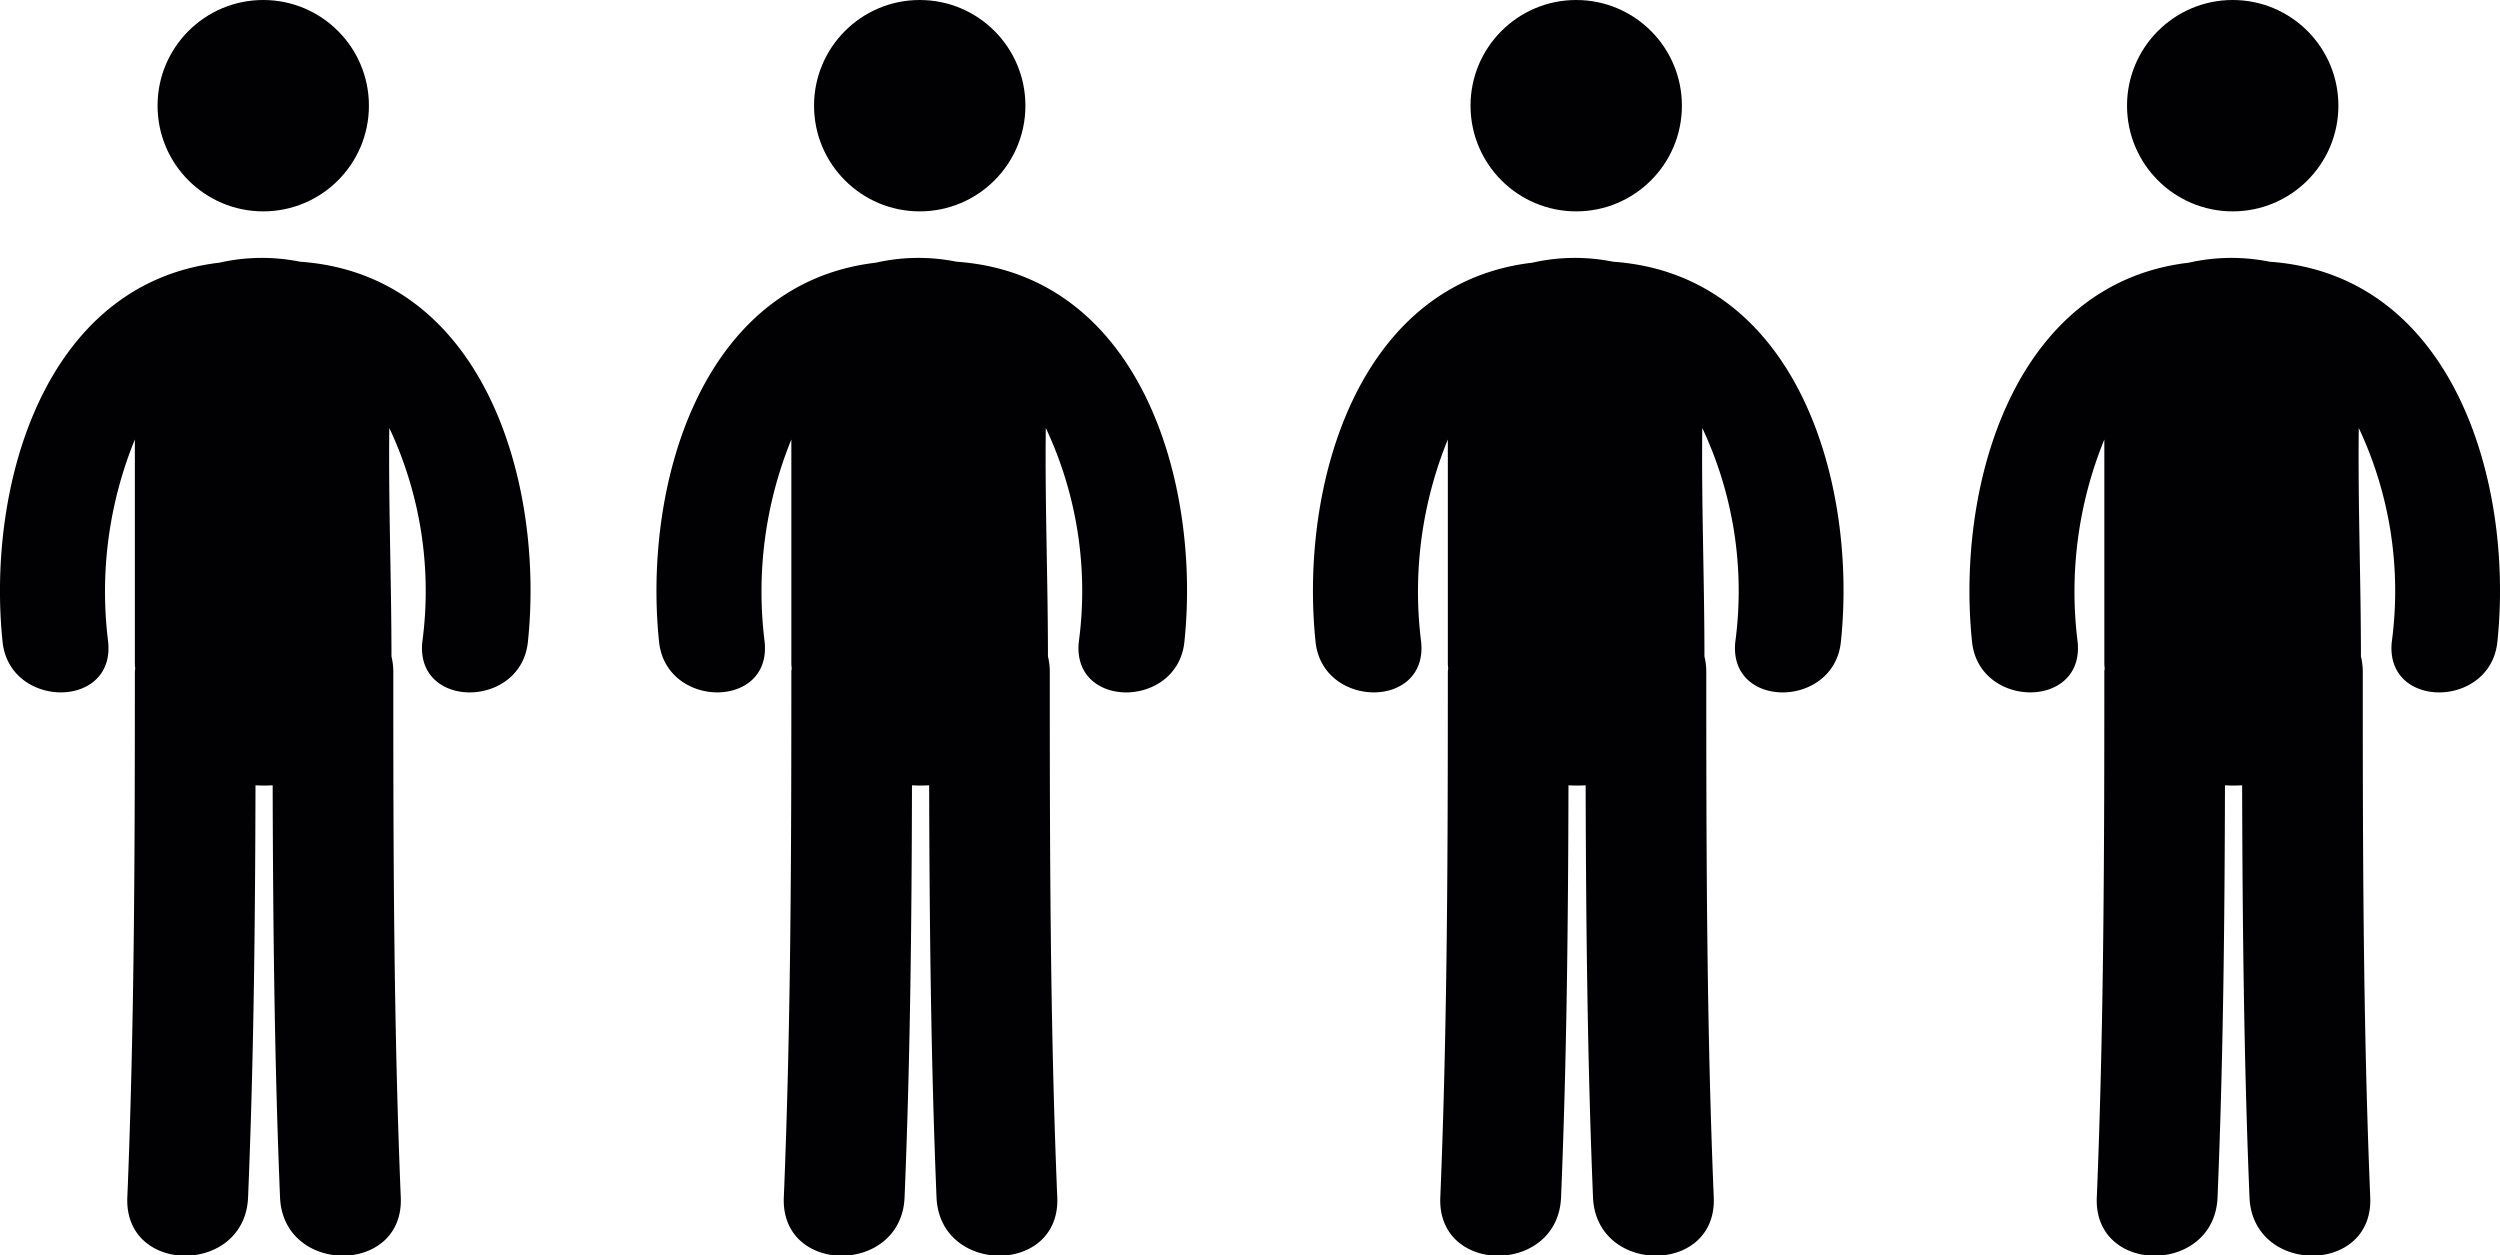
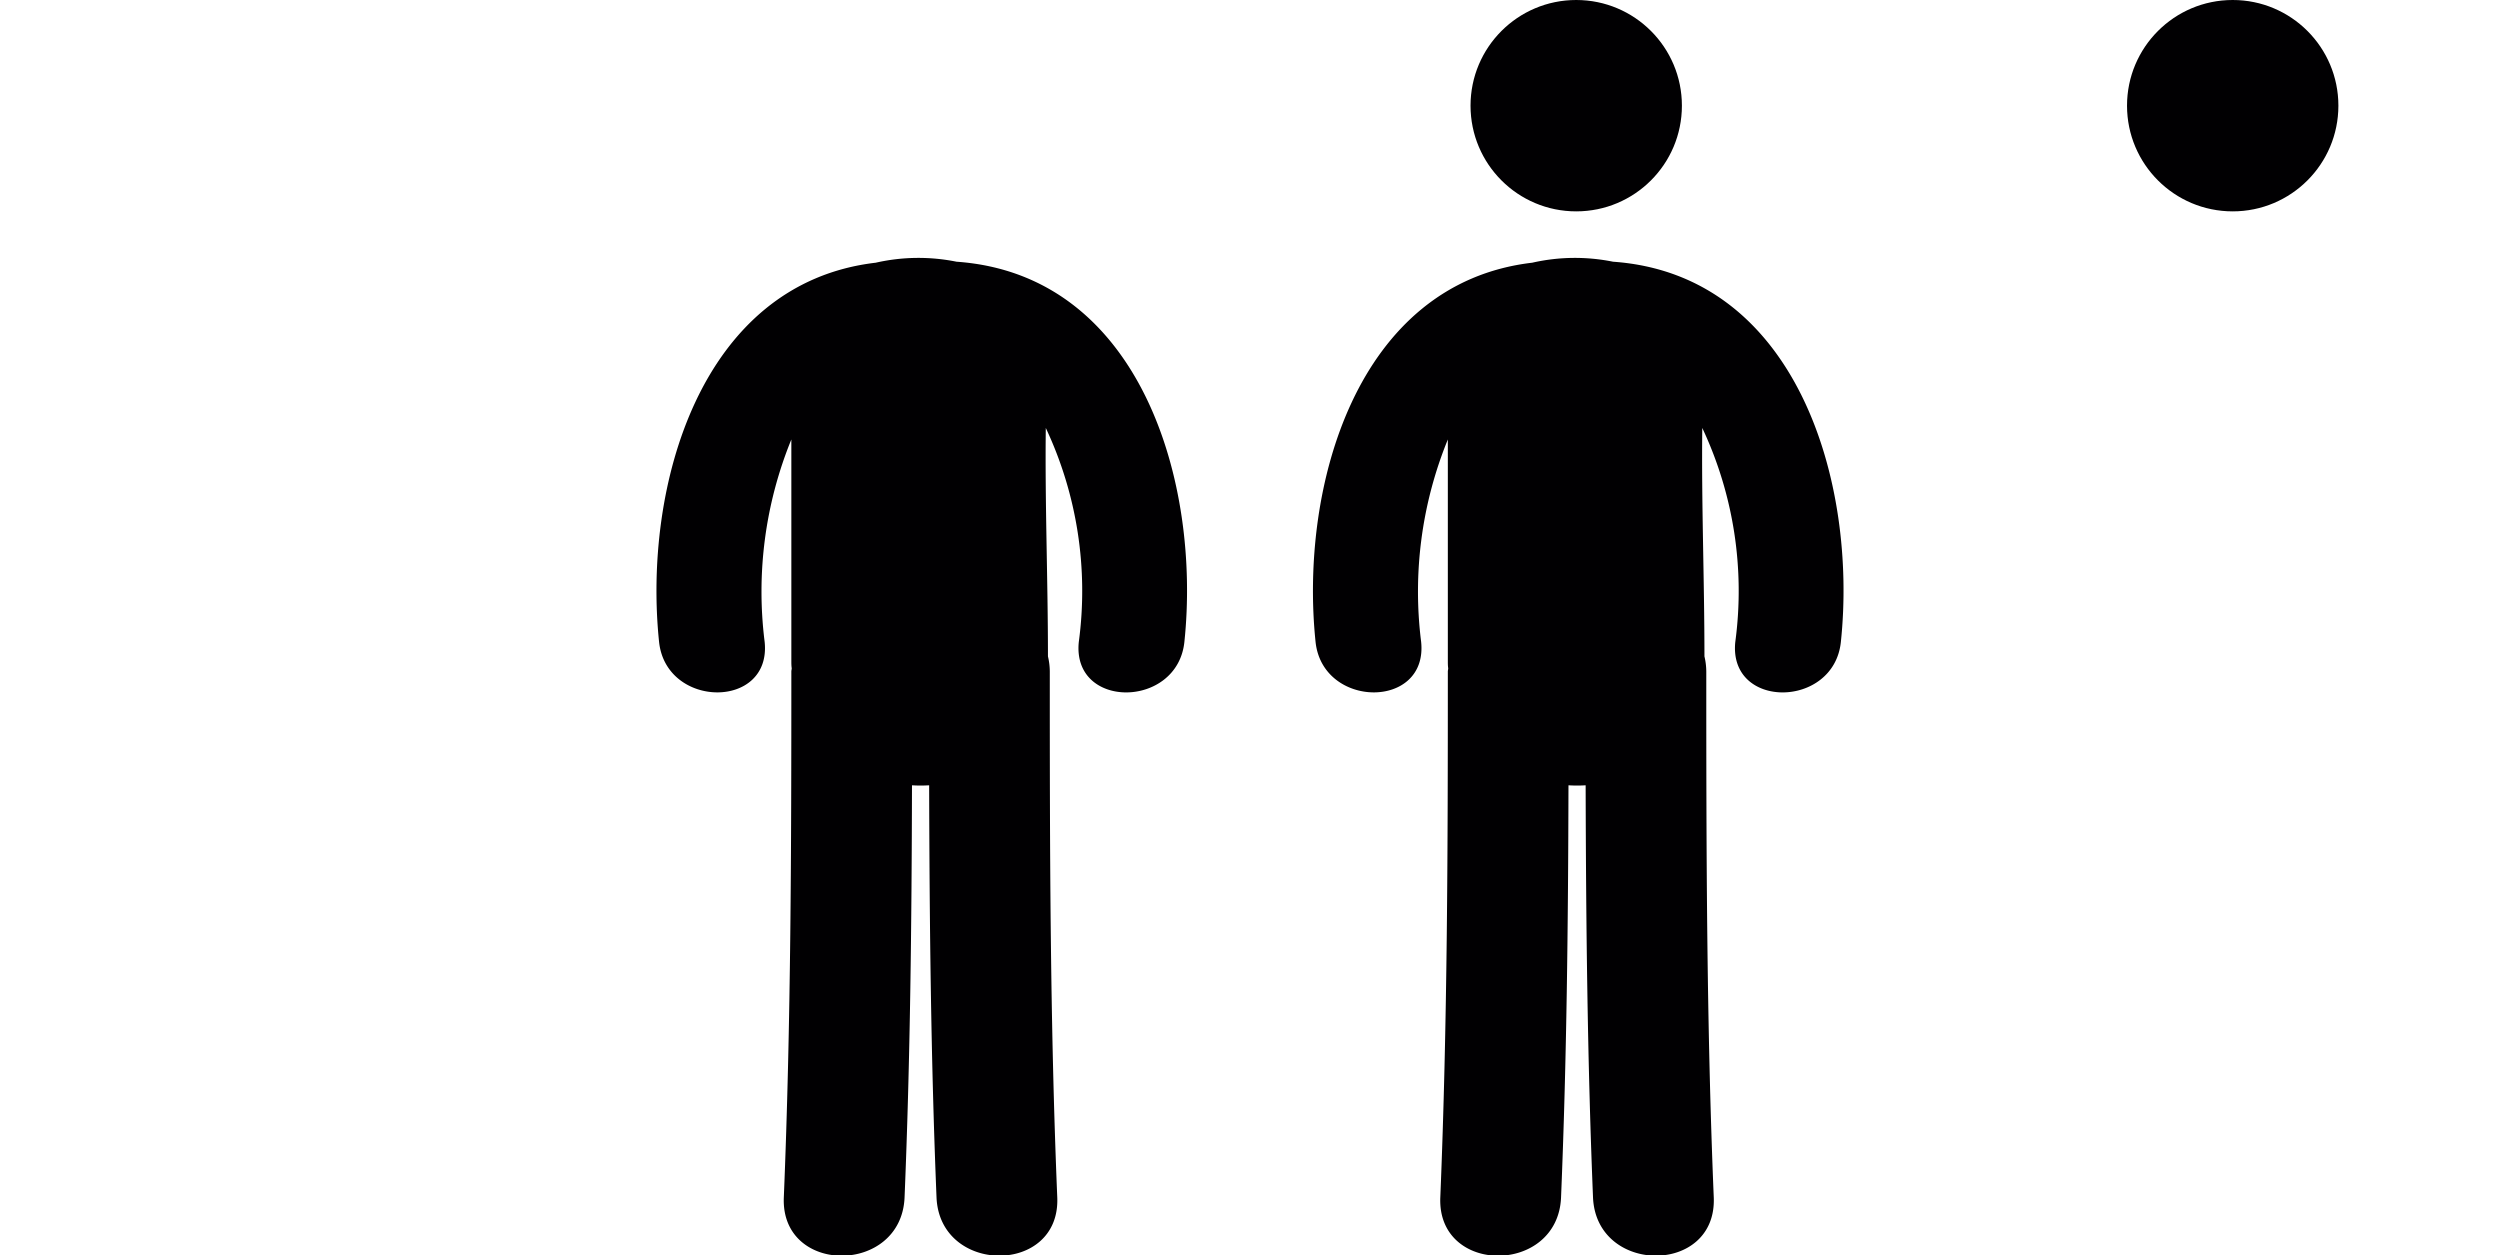
<svg xmlns="http://www.w3.org/2000/svg" width="47.476" height="23.841" viewBox="0 0 47.476 23.841">
  <g id="Gruppe_211" data-name="Gruppe 211" transform="translate(-195.637 -760.503)">
    <g id="_001-standing-up-man" data-name="001-standing-up-man" transform="translate(195.637 760.503)">
      <g id="Gruppe_201" data-name="Gruppe 201" transform="translate(0 0)">
-         <ellipse id="Ellipse_13" data-name="Ellipse 13" cx="2.007" cy="2.007" rx="2.007" ry="2.007" transform="translate(2.992)" fill="#010002" />
-         <path id="Pfad_76" data-name="Pfad 76" d="M21.157,11.073a3.653,3.653,0,0,0-1.535.019c-3.336.391-4.42,4.253-4.114,7.2.133,1.273,2.139,1.286,2.005,0a7.643,7.643,0,0,1,.507-3.843v4.2c0,.049,0,.1.007.143,0,.023-.007.042-.007.065,0,3.33-.006,6.659-.143,9.986-.061,1.479,2.232,1.473,2.293,0,.108-2.608.135-5.217.141-7.827a2.654,2.654,0,0,0,.326,0c.007,2.61.033,5.219.14,7.826.061,1.473,2.354,1.479,2.293,0-.138-3.327-.142-6.656-.142-9.986a1.257,1.257,0,0,0-.035-.288c0-1.446-.058-2.893-.041-4.338a7.274,7.274,0,0,1,.627,4.063c-.134,1.285,1.873,1.273,2.005,0C25.8,15.282,24.662,11.32,21.157,11.073Z" transform="translate(-15.459 -6.103)" fill="#010002" />
-       </g>
+         </g>
    </g>
    <g id="_001-standing-up-man-2" data-name="001-standing-up-man" transform="translate(220.571 760.503)">
      <g id="Gruppe_201-2" data-name="Gruppe 201" transform="translate(0 0)">
        <ellipse id="Ellipse_13-2" data-name="Ellipse 13" cx="2.007" cy="2.007" rx="2.007" ry="2.007" transform="translate(2.992)" fill="#010002" />
        <path id="Pfad_76-2" data-name="Pfad 76" d="M21.157,11.073a3.653,3.653,0,0,0-1.535.019c-3.336.391-4.42,4.253-4.114,7.2.133,1.273,2.139,1.286,2.005,0a7.643,7.643,0,0,1,.507-3.843v4.2c0,.049,0,.1.007.143,0,.023-.007.042-.007.065,0,3.33-.006,6.659-.143,9.986-.061,1.479,2.232,1.473,2.293,0,.108-2.608.135-5.217.141-7.827a2.654,2.654,0,0,0,.326,0c.007,2.61.033,5.219.14,7.826.061,1.473,2.354,1.479,2.293,0-.138-3.327-.142-6.656-.142-9.986a1.257,1.257,0,0,0-.035-.288c0-1.446-.058-2.893-.041-4.338a7.274,7.274,0,0,1,.627,4.063c-.134,1.285,1.873,1.273,2.005,0C25.8,15.282,24.662,11.32,21.157,11.073Z" transform="translate(-15.459 -6.103)" fill="#010002" />
      </g>
    </g>
    <g id="_001-standing-up-man-3" data-name="001-standing-up-man" transform="translate(208.104 760.503)">
      <g id="Gruppe_201-3" data-name="Gruppe 201" transform="translate(0 0)">
-         <ellipse id="Ellipse_13-3" data-name="Ellipse 13" cx="2.007" cy="2.007" rx="2.007" ry="2.007" transform="translate(2.992)" fill="#010002" />
        <path id="Pfad_76-3" data-name="Pfad 76" d="M21.157,11.073a3.653,3.653,0,0,0-1.535.019c-3.336.391-4.42,4.253-4.114,7.2.133,1.273,2.139,1.286,2.005,0a7.643,7.643,0,0,1,.507-3.843v4.2c0,.049,0,.1.007.143,0,.023-.007.042-.007.065,0,3.33-.006,6.659-.143,9.986-.061,1.479,2.232,1.473,2.293,0,.108-2.608.135-5.217.141-7.827a2.654,2.654,0,0,0,.326,0c.007,2.61.033,5.219.14,7.826.061,1.473,2.354,1.479,2.293,0-.138-3.327-.142-6.656-.142-9.986a1.257,1.257,0,0,0-.035-.288c0-1.446-.058-2.893-.041-4.338a7.274,7.274,0,0,1,.627,4.063c-.134,1.285,1.873,1.273,2.005,0C25.8,15.282,24.662,11.32,21.157,11.073Z" transform="translate(-15.459 -6.103)" fill="#010002" />
      </g>
    </g>
    <g id="_001-standing-up-man-4" data-name="001-standing-up-man" transform="translate(233.038 760.503)">
      <g id="Gruppe_201-4" data-name="Gruppe 201" transform="translate(0 0)">
        <ellipse id="Ellipse_13-4" data-name="Ellipse 13" cx="2.007" cy="2.007" rx="2.007" ry="2.007" transform="translate(2.992)" fill="#010002" />
-         <path id="Pfad_76-4" data-name="Pfad 76" d="M21.157,11.073a3.653,3.653,0,0,0-1.535.019c-3.336.391-4.42,4.253-4.114,7.2.133,1.273,2.139,1.286,2.005,0a7.643,7.643,0,0,1,.507-3.843v4.2c0,.049,0,.1.007.143,0,.023-.007.042-.007.065,0,3.33-.006,6.659-.143,9.986-.061,1.479,2.232,1.473,2.293,0,.108-2.608.135-5.217.141-7.827a2.654,2.654,0,0,0,.326,0c.007,2.61.033,5.219.14,7.826.061,1.473,2.354,1.479,2.293,0-.138-3.327-.142-6.656-.142-9.986a1.257,1.257,0,0,0-.035-.288c0-1.446-.058-2.893-.041-4.338a7.274,7.274,0,0,1,.627,4.063c-.134,1.285,1.873,1.273,2.005,0C25.8,15.282,24.662,11.32,21.157,11.073Z" transform="translate(-15.459 -6.103)" fill="#010002" />
      </g>
    </g>
  </g>
</svg>